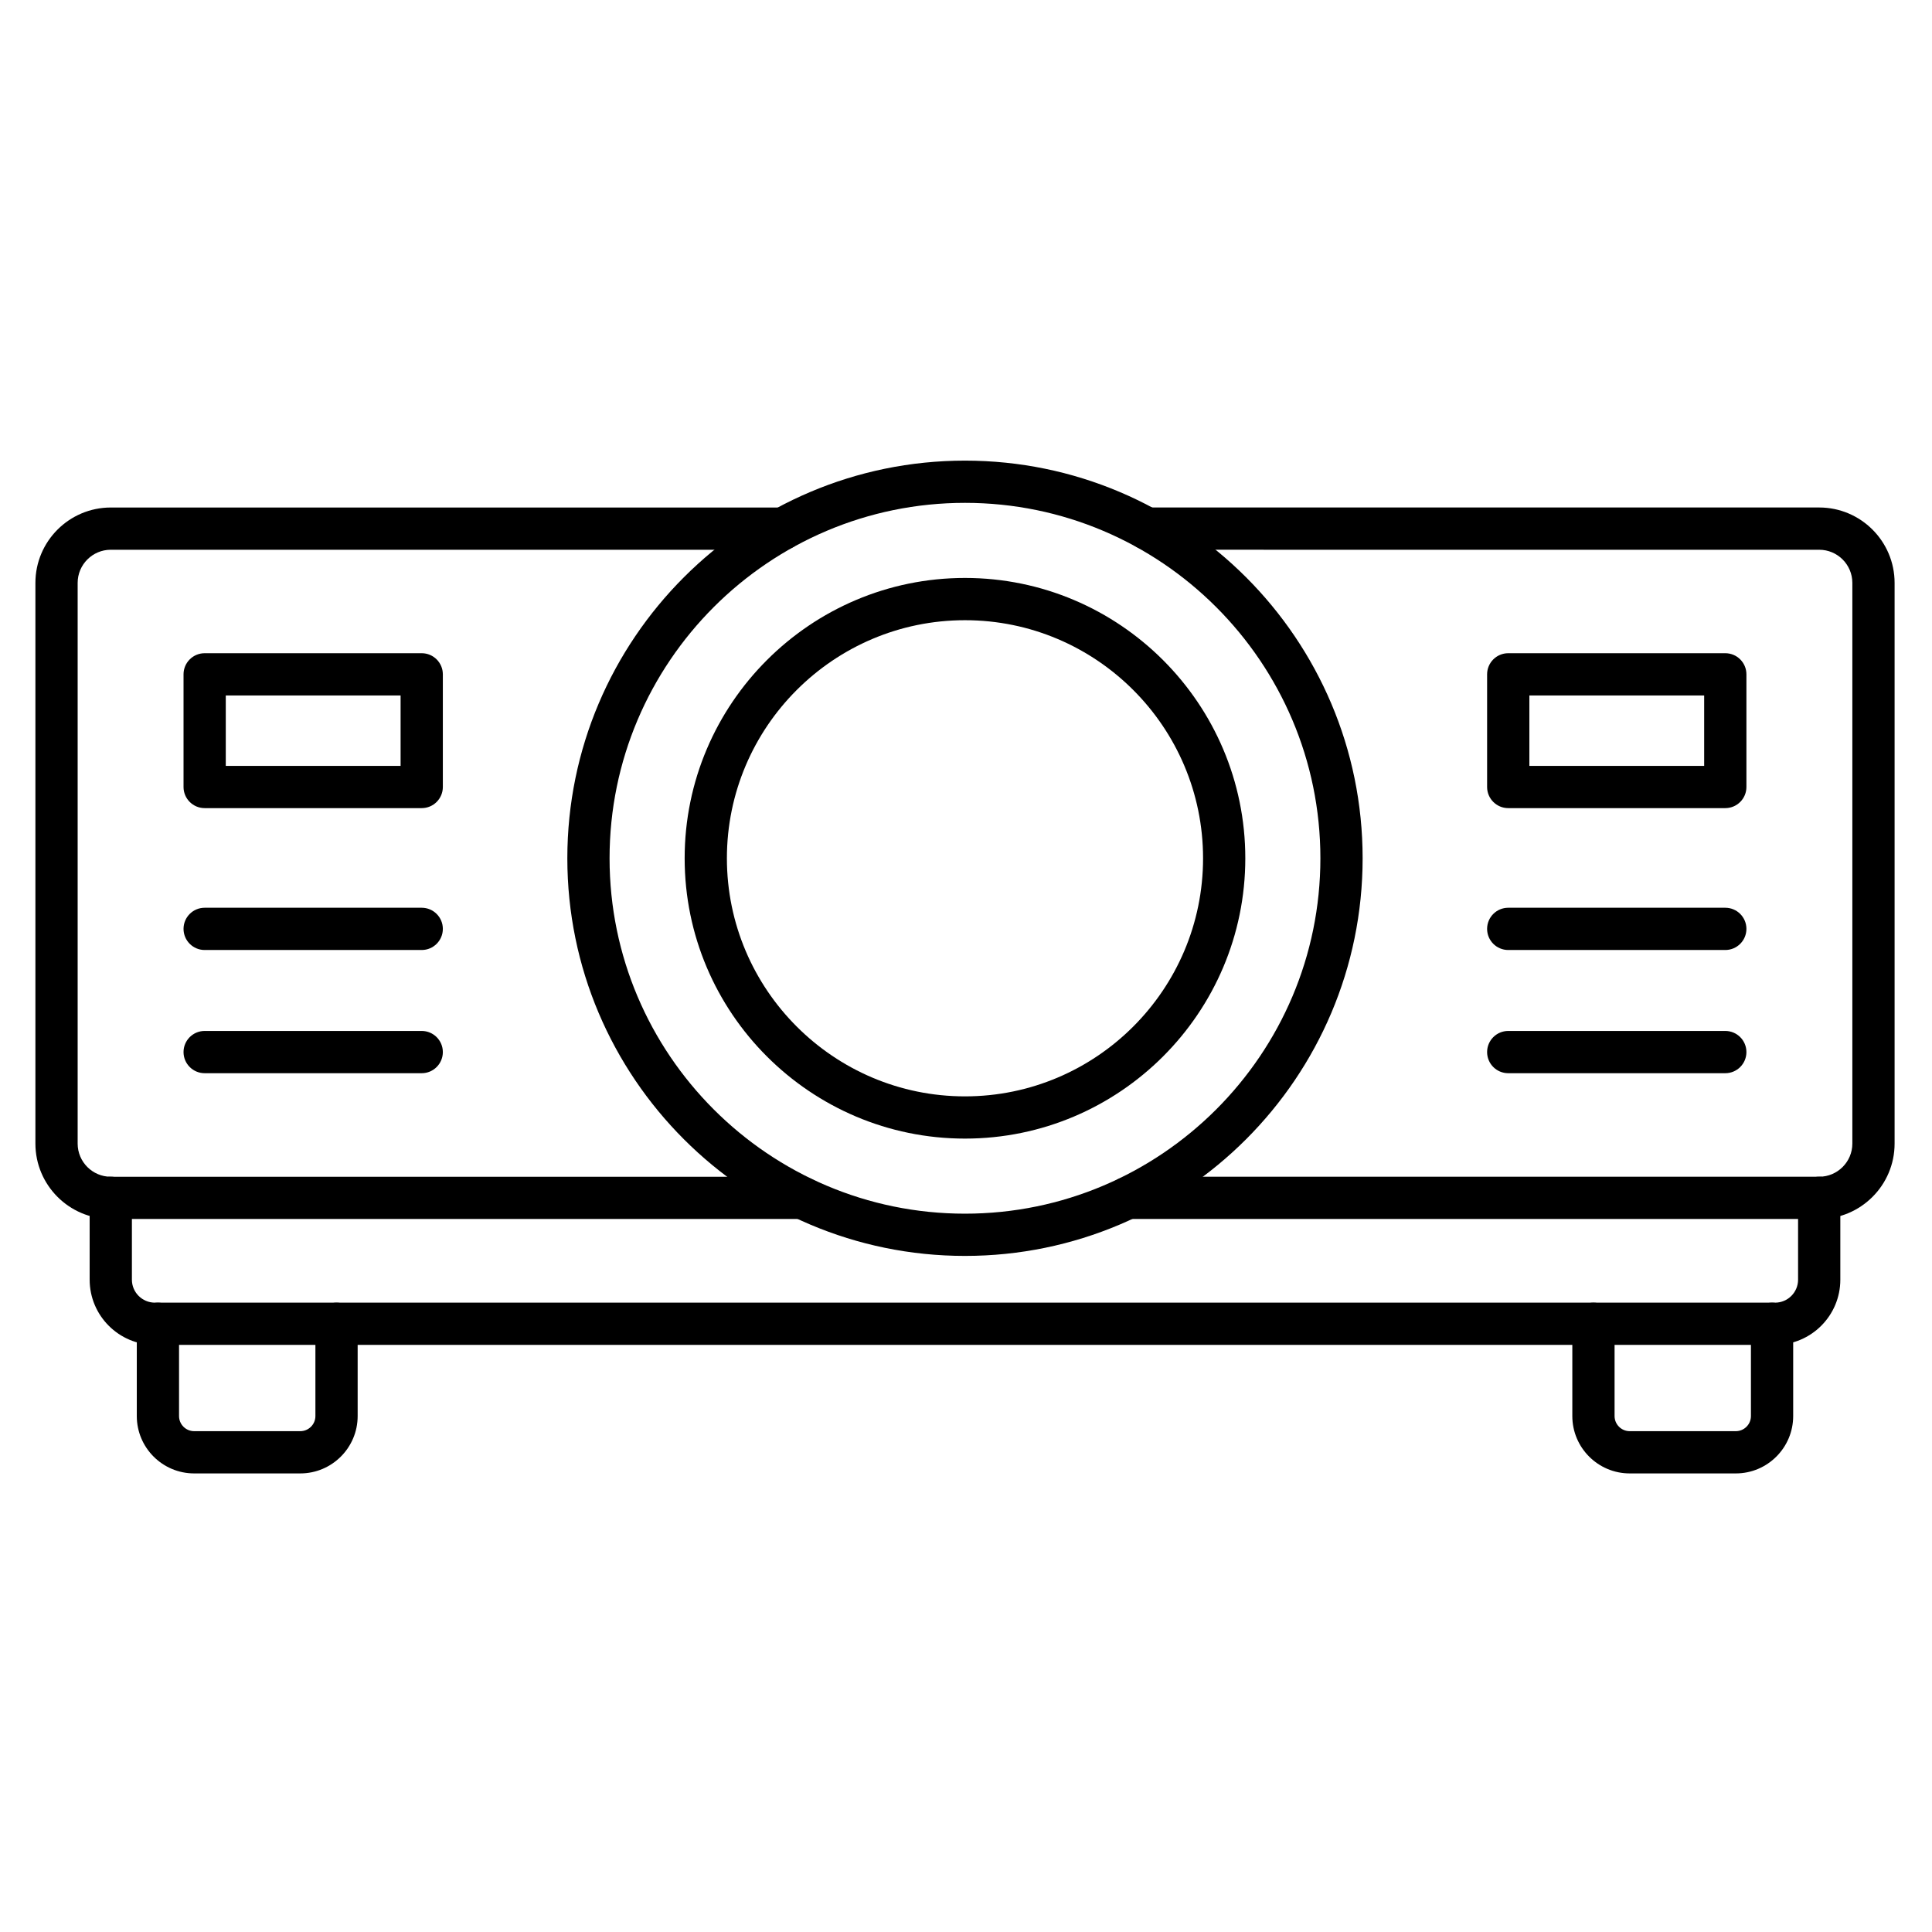
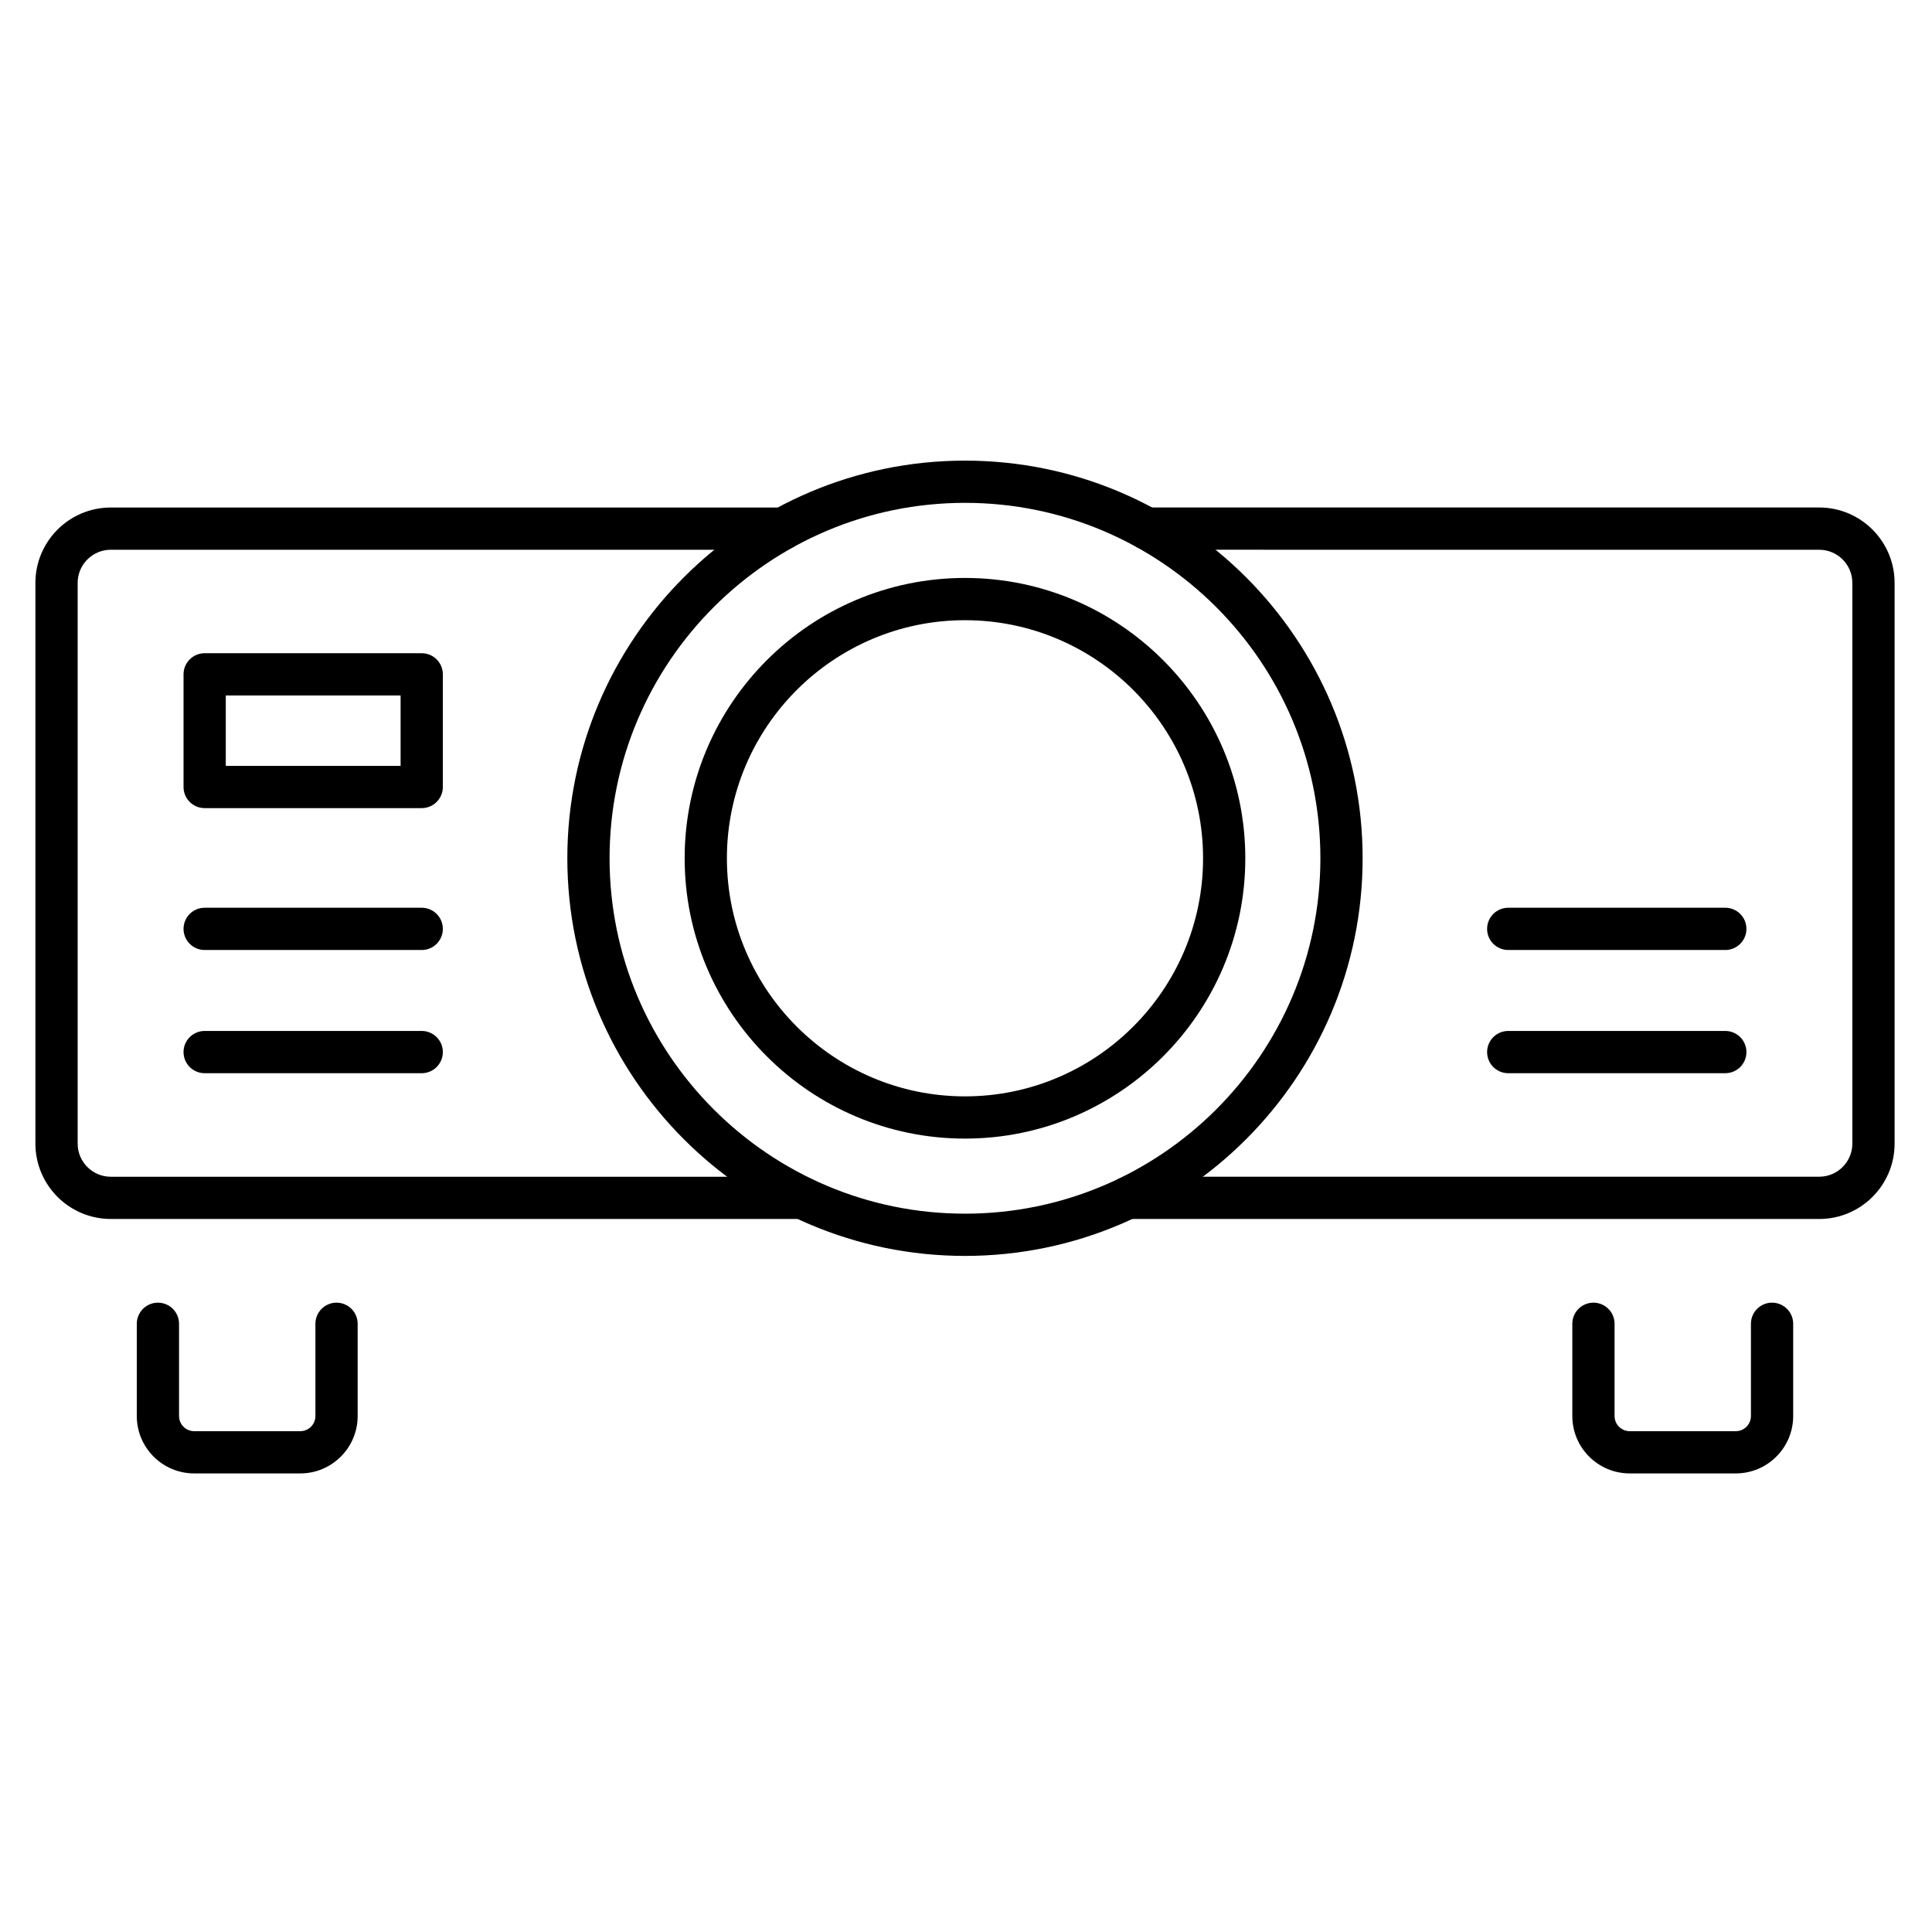
<svg xmlns="http://www.w3.org/2000/svg" fill="#000000" width="800px" height="800px" version="1.1" viewBox="144 144 512 512">
  <g>
    <path d="m626.11 467.04h-183.2c-3.094 0-5.598-2.504-5.598-5.598s2.504-5.598 5.598-5.598h183.2c4.844 0 8.781-3.941 8.781-8.781v-148.59c0-4.844-3.941-8.781-8.781-8.781l-178.12-0.004c-3.094 0-5.598-2.508-5.598-5.598 0-3.09 2.504-5.598 5.598-5.598h178.12c11.016 0 19.977 8.961 19.977 19.977v148.6c0.004 11.016-8.957 19.977-19.973 19.977zm-269.55 0h-183.2c-11.016 0-19.977-8.961-19.977-19.977v-148.59c0-11.016 8.961-19.977 19.977-19.977h178.12c3.09 0 5.598 2.508 5.598 5.598 0 3.09-2.508 5.598-5.598 5.598l-178.12-0.004c-4.844 0-8.781 3.941-8.781 8.781v148.6c0 4.844 3.941 8.781 8.781 8.781h183.2c3.09 0 5.598 2.504 5.598 5.598s-2.508 5.598-5.598 5.598z" />
    <path d="m399.73 476.83c-58.109 0-105.38-47.277-105.38-105.38 0-58.109 47.273-105.38 105.38-105.38s105.38 47.273 105.38 105.38c0.004 58.105-47.273 105.38-105.38 105.38zm0-199.57c-51.938 0-94.188 42.254-94.188 94.188 0 51.938 42.254 94.188 94.188 94.188 51.938 0 94.188-42.254 94.188-94.188 0-51.934-42.254-94.188-94.188-94.188z" />
    <path d="m399.73 445.74c-40.965 0-74.289-33.328-74.289-74.289 0-40.961 33.328-74.289 74.289-74.289 40.965 0 74.289 33.328 74.289 74.289 0 40.961-33.324 74.289-74.289 74.289zm0-137.38c-34.789 0-63.094 28.305-63.094 63.094 0 34.789 28.305 63.094 63.094 63.094 34.789 0 63.094-28.305 63.094-63.094 0-34.793-28.305-63.094-63.094-63.094z" />
    <path d="m604.01 534.47h-28.129c-8.383 0-15.199-6.82-15.199-15.199v-24.453c0-3.094 2.504-5.598 5.598-5.598s5.598 2.504 5.598 5.598v24.453c0 2.207 1.797 4.004 4.004 4.004h28.129c2.207 0 4.004-1.797 4.004-4.004v-24.453c0-3.094 2.504-5.598 5.598-5.598s5.598 2.504 5.598 5.598v24.453c0 8.379-6.82 15.199-15.199 15.199z" />
    <path d="m223.58 534.47h-28.129c-8.383 0-15.199-6.82-15.199-15.199v-24.453c0-3.094 2.508-5.598 5.598-5.598s5.598 2.504 5.598 5.598v24.453c0 2.207 1.797 4.004 4.004 4.004h28.129c2.207 0 4.004-1.797 4.004-4.004v-24.453c0-3.094 2.508-5.598 5.598-5.598 3.09 0 5.598 2.504 5.598 5.598v24.453c0.004 8.379-6.816 15.199-15.199 15.199z" />
    <path d="m601.22 395.76h-57.523c-3.094 0-5.598-2.508-5.598-5.598s2.504-5.598 5.598-5.598h57.523c3.094 0 5.598 2.508 5.598 5.598s-2.504 5.598-5.598 5.598z" />
    <path d="m601.22 428.41h-57.523c-3.094 0-5.598-2.504-5.598-5.598s2.504-5.598 5.598-5.598h57.523c3.094 0 5.598 2.504 5.598 5.598 0 3.09-2.504 5.598-5.598 5.598z" />
-     <path d="m601.22 358.16h-57.523c-3.094 0-5.598-2.508-5.598-5.598v-29.855c0-3.09 2.504-5.598 5.598-5.598h57.523c3.094 0 5.598 2.508 5.598 5.598v29.855c0 3.09-2.504 5.598-5.598 5.598zm-51.922-11.195h46.324v-18.66h-46.324z" />
    <path d="m255.76 395.76h-57.523c-3.09 0-5.598-2.508-5.598-5.598s2.508-5.598 5.598-5.598h57.523c3.09 0 5.598 2.508 5.598 5.598s-2.508 5.598-5.598 5.598z" />
    <path d="m255.76 428.41h-57.523c-3.09 0-5.598-2.504-5.598-5.598s2.508-5.598 5.598-5.598h57.523c3.09 0 5.598 2.504 5.598 5.598 0 3.09-2.508 5.598-5.598 5.598z" />
    <path d="m255.76 358.16h-57.523c-3.09 0-5.598-2.508-5.598-5.598v-29.855c0-3.09 2.508-5.598 5.598-5.598h57.523c3.09 0 5.598 2.508 5.598 5.598v29.855c0 3.09-2.504 5.598-5.598 5.598zm-51.926-11.195h46.328v-18.66h-46.328z" />
-     <path d="m614.42 500.41h-429.38c-9.531 0-17.281-7.754-17.281-17.281v-21.695c0-3.094 2.508-5.598 5.598-5.598 3.09 0 5.598 2.504 5.598 5.598v21.695c0 3.356 2.731 6.086 6.086 6.086h429.38c3.356 0 6.086-2.731 6.086-6.086v-21.695c0-3.094 2.504-5.598 5.598-5.598s5.598 2.504 5.598 5.598v21.695c0.004 9.531-7.75 17.281-17.281 17.281z" />
  </g>
</svg>